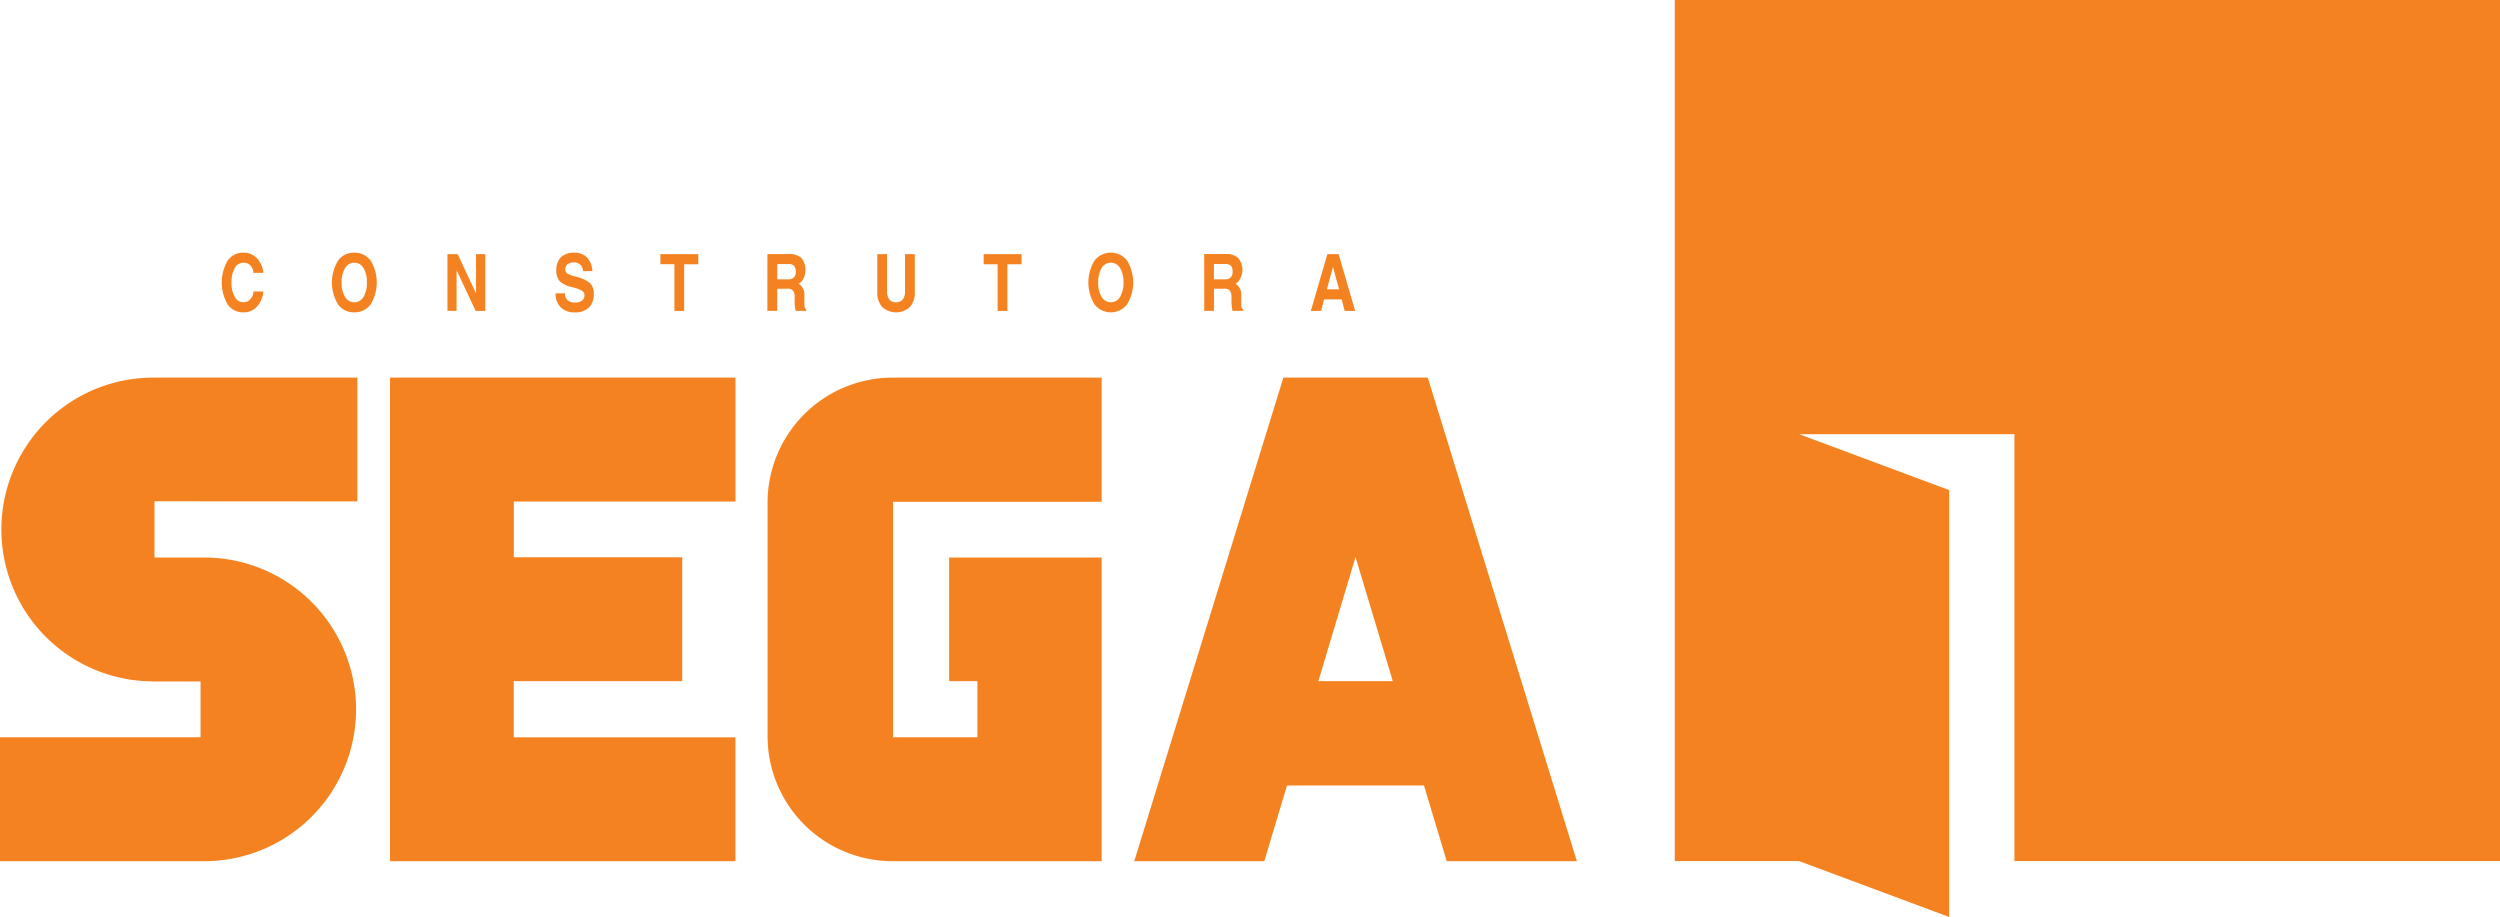
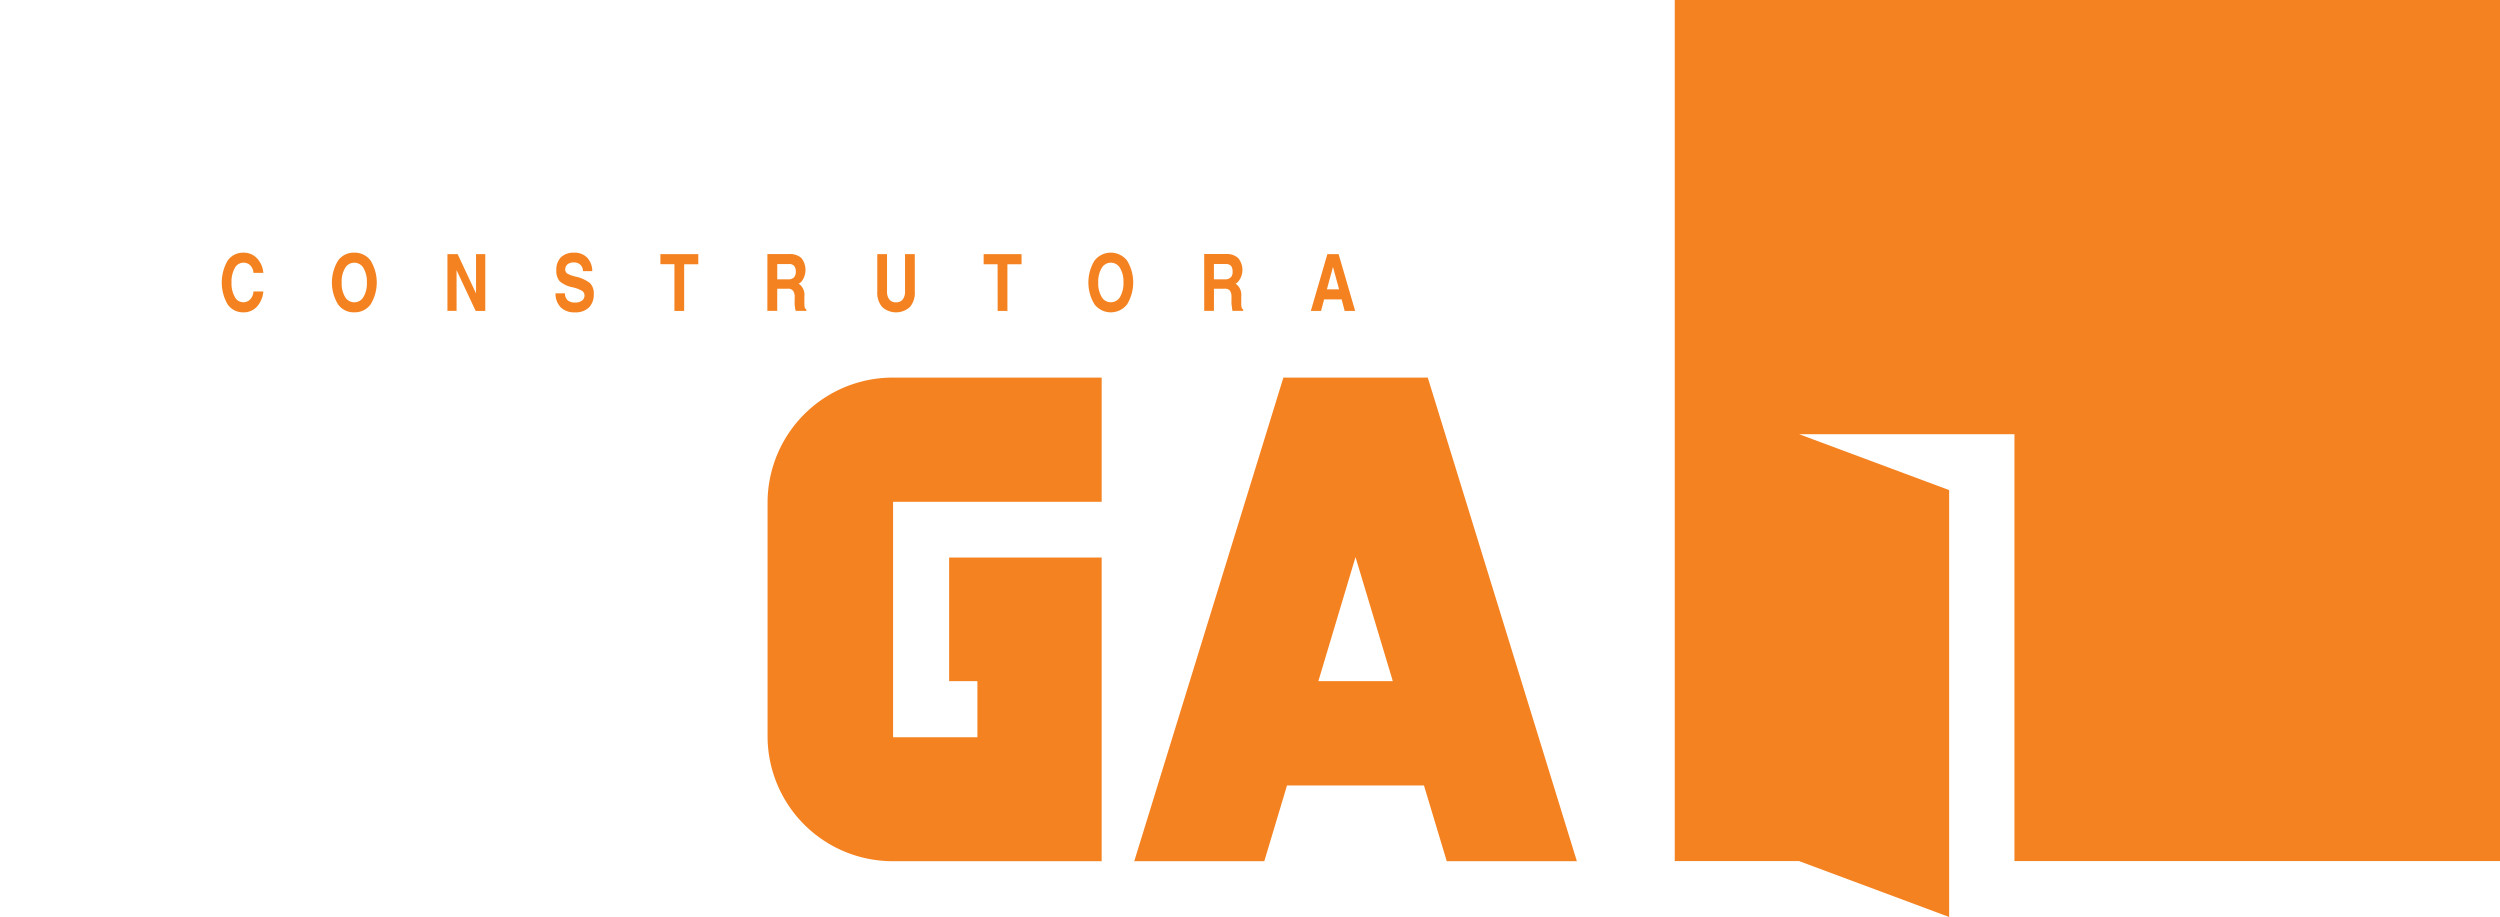
<svg xmlns="http://www.w3.org/2000/svg" id="Group_5092" data-name="Group 5092" width="187.209" height="68.668" viewBox="0 0 187.209 68.668">
  <defs>
    <clipPath id="clip-path">
      <rect id="Rectangle_628" data-name="Rectangle 628" width="187.209" height="68.668" fill="#f58220" />
    </clipPath>
  </defs>
  <g id="Group_5091" data-name="Group 5091" clip-path="url(#clip-path)">
-     <path id="Path_8830" data-name="Path 8830" d="M26.761,56.331v-9.27H11.369a11.373,11.373,0,0,0,0,22.745.245.245,0,0,1,.073.01h3.576v4.179H0v9.279H15.411a11.371,11.371,0,0,0-.027-22.741l-3.814,0V56.321Z" transform="translate(0 -18.784)" fill="#f58220" fill-rule="evenodd" />
    <path id="Path_8831" data-name="Path 8831" d="M105,47.06h15.676v9.3h-15.62V73.994h6.314V69.788h-2.117V60.532h11.423V83.273H105a9.367,9.367,0,0,1-9.343-9.343V56.408A9.374,9.374,0,0,1,105,47.06" transform="translate(-38.179 -18.784)" fill="#f58220" fill-rule="evenodd" />
-     <path id="Path_8832" data-name="Path 8832" d="M74.475,74h-16.6V69.789H70.488V60.514H57.878V56.339h16.6V47.061H48.608V83.273H74.475Z" transform="translate(-19.402 -18.784)" fill="#f58220" fill-rule="evenodd" />
    <path id="Path_8833" data-name="Path 8833" d="M30.749,34.4a1.917,1.917,0,0,1-.484,1.141,1.322,1.322,0,0,1-1.013.419,1.383,1.383,0,0,1-1.177-.6,3.266,3.266,0,0,1,0-3.267,1.384,1.384,0,0,1,1.177-.6,1.336,1.336,0,0,1,1.013.41,1.775,1.775,0,0,1,.484,1.1H30.01a.872.872,0,0,0-.237-.561.707.707,0,0,0-.52-.2.733.733,0,0,0-.639.4,2.071,2.071,0,0,0-.246,1.086,2.037,2.037,0,0,0,.246,1.077.715.715,0,0,0,.639.4.686.686,0,0,0,.52-.224.91.91,0,0,0,.237-.584Zm5.593.959a3.154,3.154,0,0,1,0-3.267,1.43,1.43,0,0,1,1.223-.6,1.465,1.465,0,0,1,1.223.6,3.154,3.154,0,0,1,0,3.267,1.465,1.465,0,0,1-1.223.6,1.43,1.43,0,0,1-1.223-.6m1.907-.552a1.953,1.953,0,0,0,.255-1.077,1.985,1.985,0,0,0-.255-1.086.78.78,0,0,0-.684-.4.794.794,0,0,0-.693.4,1.98,1.98,0,0,0-.255,1.086,1.948,1.948,0,0,0,.255,1.077.792.792,0,0,0,1.378,0m6.971,1.044h-.684V31.6H45.3l1.378,2.943V31.6h.693v4.256h-.72L45.22,32.8Zm9.462-2.979a.639.639,0,0,0-.192-.474.672.672,0,0,0-.484-.174.722.722,0,0,0-.475.138.5.5,0,0,0-.173.391.365.365,0,0,0,.155.306,2.293,2.293,0,0,0,.593.219,2.742,2.742,0,0,1,1.095.484,1.079,1.079,0,0,1,.292.83,1.347,1.347,0,0,1-.365,1.008,1.42,1.42,0,0,1-1.04.361,1.444,1.444,0,0,1-1.068-.374,1.47,1.47,0,0,1-.392-1.049h.711a.678.678,0,0,0,.192.511.8.8,0,0,0,.557.177.848.848,0,0,0,.52-.141A.47.47,0,0,0,54.8,34.7a.4.4,0,0,0-.183-.351,2.569,2.569,0,0,0-.711-.265,2.077,2.077,0,0,1-.958-.447,1.166,1.166,0,0,1-.256-.83,1.328,1.328,0,0,1,.338-.967,1.357,1.357,0,0,1,.976-.347,1.315,1.315,0,0,1,.985.361,1.486,1.486,0,0,1,.392,1.021Zm6.852-.515H60.484V31.6h2.837v.762H62.263v3.494h-.73Zm6.961-.762h1.652a1.262,1.262,0,0,1,.9.305,1.438,1.438,0,0,1,0,1.761,1.022,1.022,0,0,1-.219.16.48.48,0,0,1,.1.06,1.007,1.007,0,0,1,.337.862v.479a1.8,1.8,0,0,0,.027.374.223.223,0,0,0,.119.142v.114h-.793a1.416,1.416,0,0,1-.065-.342,2.138,2.138,0,0,1-.017-.411v-.242a.764.764,0,0,0-.119-.51.45.45,0,0,0-.392-.155h-.794v1.66h-.739Zm.739,1.894h.83a.548.548,0,0,0,.419-.147.58.58,0,0,0,.138-.429.641.641,0,0,0-.128-.434.487.487,0,0,0-.392-.136h-.867Zm10.3.926a1.629,1.629,0,0,1-.365,1.145,1.548,1.548,0,0,1-2.08,0,1.629,1.629,0,0,1-.365-1.145V31.6h.73v2.769a.97.97,0,0,0,.174.63.618.618,0,0,0,.5.214.631.631,0,0,0,.5-.214.967.967,0,0,0,.174-.63V31.6h.73Zm6.2-2.057H84.69V31.6h2.838v.762H86.47v3.494h-.731Zm7.254,3a3.154,3.154,0,0,1,0-3.267,1.543,1.543,0,0,1,2.445,0,3.151,3.151,0,0,1,0,3.267,1.543,1.543,0,0,1-2.445,0m1.916-.552a2.028,2.028,0,0,0,.255-1.077,1.986,1.986,0,0,0-.255-1.086.793.793,0,0,0-1.378,0,1.991,1.991,0,0,0-.255,1.086,1.959,1.959,0,0,0,.255,1.077.784.784,0,0,0,.685.4.8.8,0,0,0,.693-.4m6.3-3.212h1.652a1.212,1.212,0,0,1,.894.305,1.377,1.377,0,0,1,0,1.761.77.77,0,0,1-.2.16.742.742,0,0,1,.091.06,1,1,0,0,1,.338.862v.479a1.718,1.718,0,0,0,.027.374.244.244,0,0,0,.118.142v.114h-.794a1.489,1.489,0,0,1-.054-.342,1.619,1.619,0,0,1-.028-.411v-.242a.905.905,0,0,0-.109-.51.462.462,0,0,0-.392-.155h-.812v1.66h-.729Zm.729,1.894h.84a.564.564,0,0,0,.419-.147.547.547,0,0,0,.136-.429.642.642,0,0,0-.118-.434.524.524,0,0,0-.392-.136h-.885ZM110.43,31.6h.84l1.241,4.256h-.785l-.228-.867h-1.313l-.229.867h-.766Zm-.037,2.637h.913l-.457-1.678Z" transform="translate(-11.031 -12.571)" fill="#f58220" />
    <path id="Path_8834" data-name="Path 8834" d="M208.722,0v64.48h9.307l11.241,4.188V36.7l-11.241-4.188H234.16V64.481h36.36V0Z" transform="translate(-83.311 0)" fill="#f58220" />
    <path id="Path_8835" data-name="Path 8835" d="M151.1,83.273,152.8,77.6h10.255l1.707,5.675h9.744L163.341,47.06H152.529L141.361,83.273ZM157.93,60.5l2.792,9.289h-5.574Z" transform="translate(-56.424 -18.784)" fill="#f58220" fill-rule="evenodd" />
  </g>
</svg>